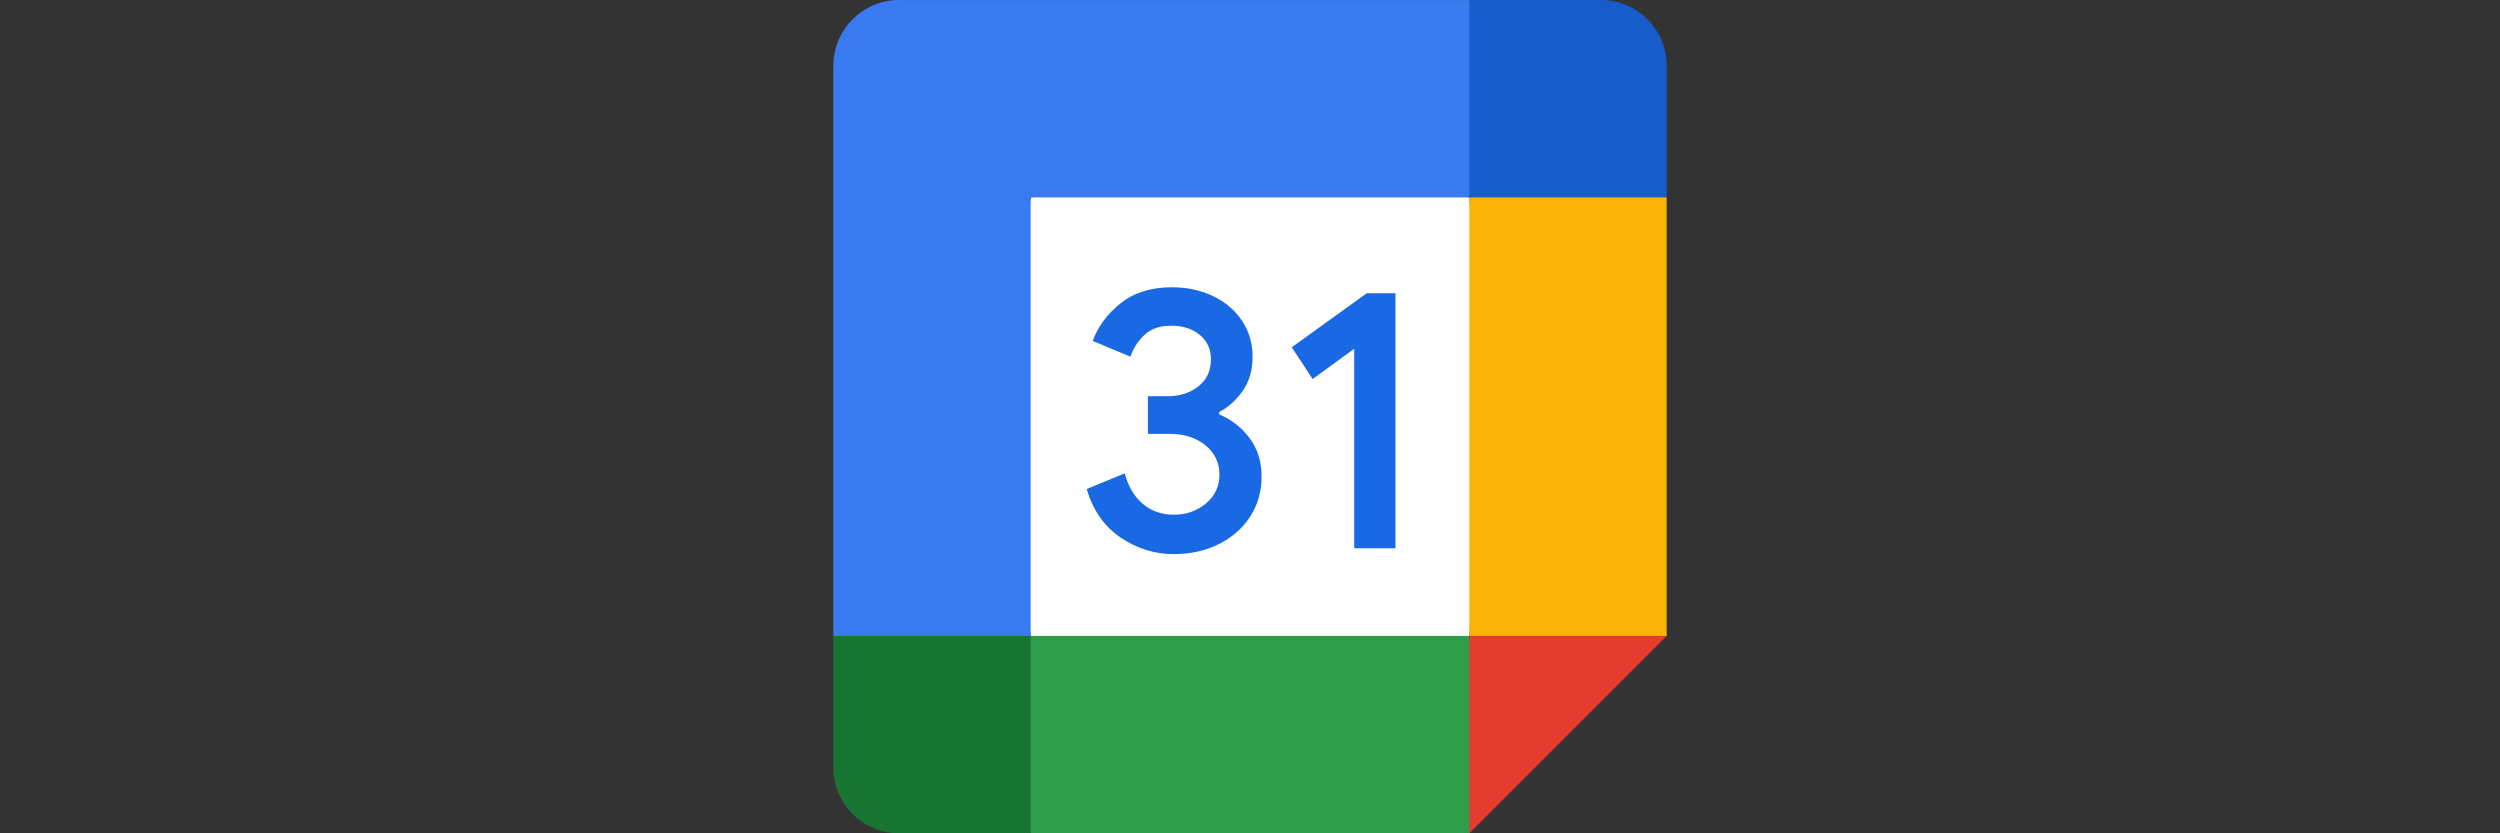
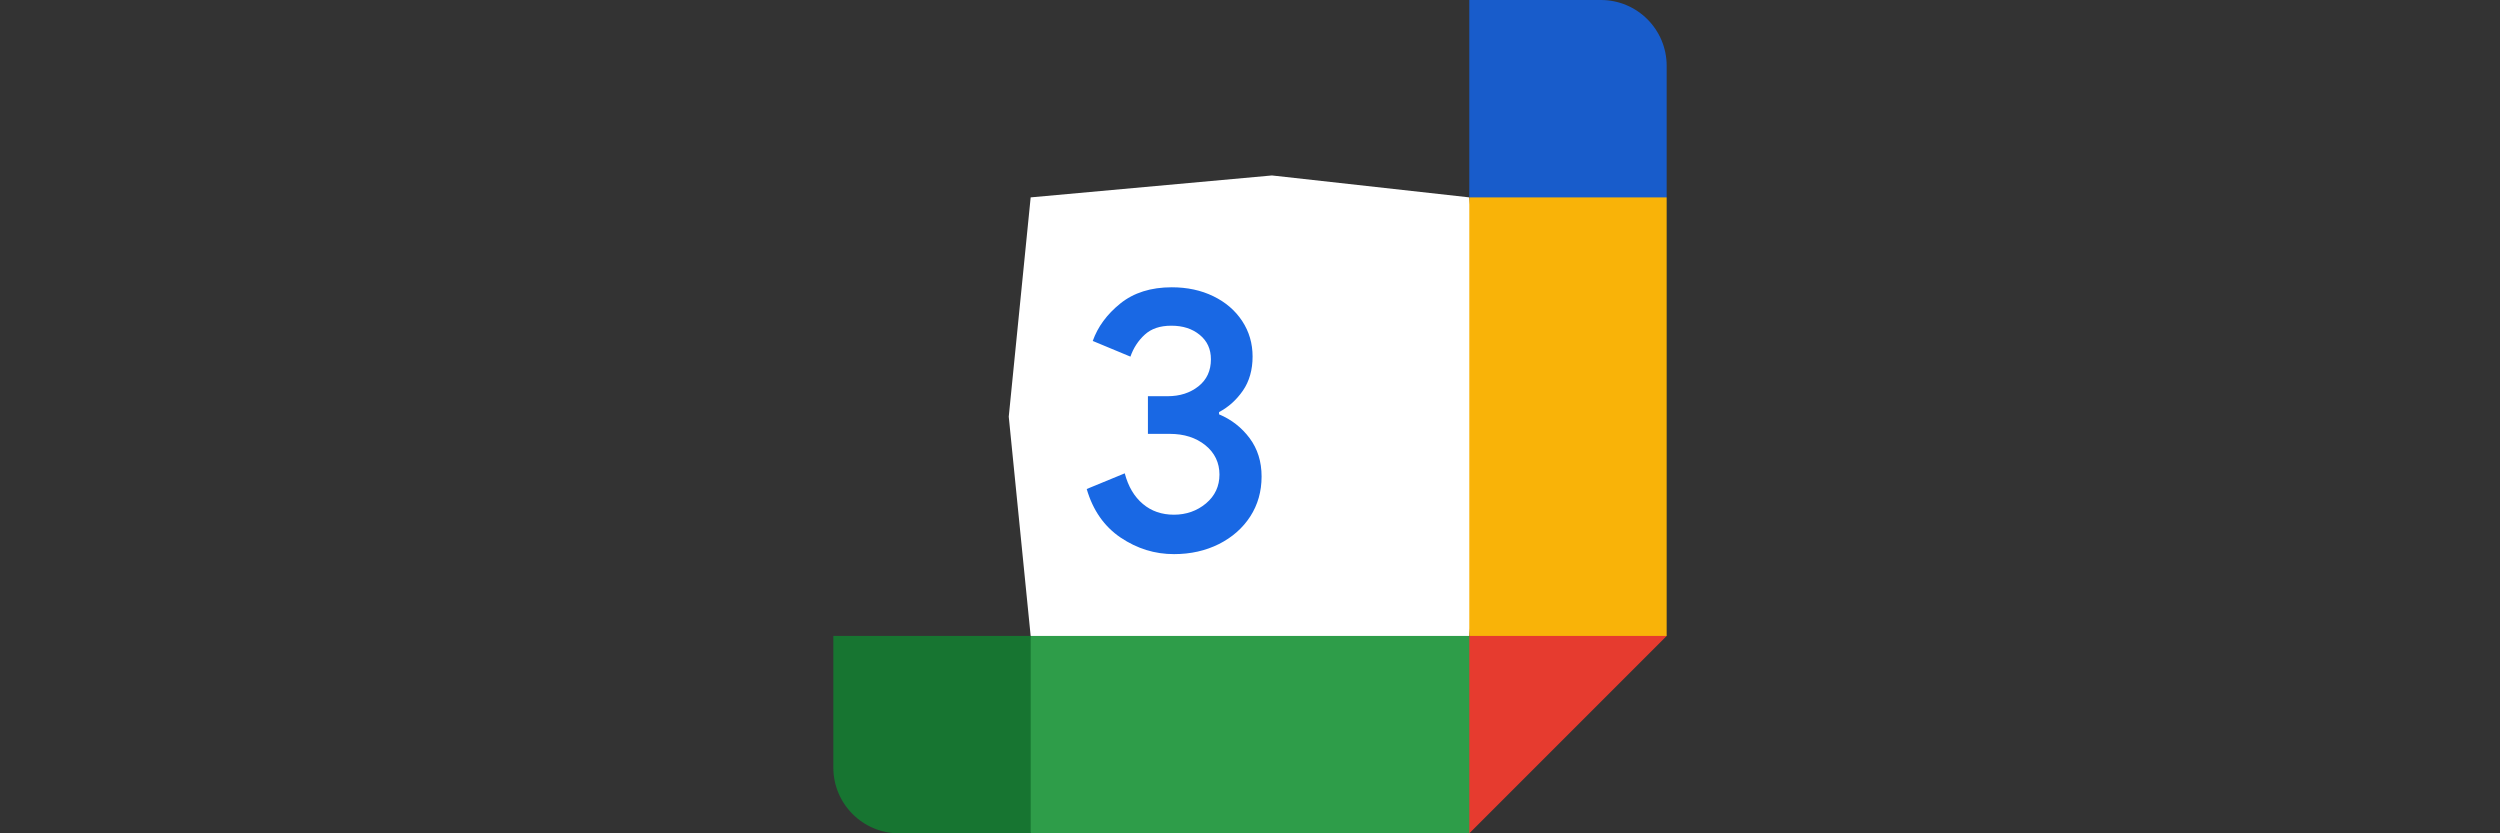
<svg xmlns="http://www.w3.org/2000/svg" id="Layer_1" data-name="Layer 1" viewBox="0 0 600 200">
  <rect x="0" y="0" width="600" height="200" fill="#333333" stroke="none" />
  <defs>
    <style>
      .cls-1 {
        fill: #185ccb;
      }

      .cls-2 {
        fill: #1968e4;
      }

      .cls-3 {
        fill: #3a7af1;
      }

      .cls-4 {
        fill: #2e9d49;
      }

      .cls-5 {
        fill: #fff;
      }

      .cls-6 {
        fill: #e63b2f;
      }

      .cls-7 {
        fill: #177531;
      }

      .cls-8 {
        fill: #f9b308;
      }
    </style>
  </defs>
  <path class="cls-5" d="M352.63,47.37l-47.37-5.26-57.9,5.26-5.26,52.63,5.26,52.63,52.63,6.58,52.63-6.58,5.26-53.95-5.26-51.32Z" />
  <path class="cls-2" d="M268.96,129.03c-3.93-2.66-6.66-6.54-8.15-11.67l9.13-3.76c.83,3.16,2.28,5.61,4.34,7.34,2.05,1.74,4.55,2.59,7.47,2.59s5.55-.91,7.7-2.72,3.22-4.13,3.22-6.93-1.13-5.21-3.39-7.03-5.11-2.72-8.5-2.72h-5.28v-9.04h4.74c2.92,0,5.38-.79,7.38-2.37,2-1.58,3-3.74,3-6.49,0-2.45-.89-4.39-2.68-5.86s-4.05-2.2-6.8-2.2-4.82.71-6.39,2.14-2.72,3.2-3.45,5.28l-9.04-3.76c1.2-3.39,3.4-6.39,6.62-8.99,3.22-2.59,7.34-3.89,12.34-3.89,3.7,0,7.03.71,9.97,2.14,2.95,1.43,5.26,3.42,6.93,5.95,1.67,2.54,2.5,5.38,2.5,8.54s-.78,5.95-2.33,8.18-3.46,3.95-5.72,5.14v.54c2.99,1.25,5.42,3.16,7.34,5.72,1.91,2.57,2.87,5.63,2.87,9.21s-.91,6.78-2.72,9.58-4.33,5.01-7.51,6.62c-3.2,1.6-6.79,2.42-10.78,2.42-4.62.01-8.88-1.32-12.82-3.97Z" />
-   <path class="cls-2" d="M325,83.71l-9.97,7.25-5.01-7.61,17.99-12.97h6.9v61.2h-9.9v-47.87Z" />
  <path class="cls-6" d="M352.63,200l47.37-47.37-23.68-10.53-23.68,10.53-10.53,23.68,10.53,23.68Z" />
  <path class="cls-4" d="M236.84,176.32l10.53,23.68h105.26v-47.37h-105.26l-10.53,23.68Z" />
-   <path class="cls-3" d="M215.79,0c-8.72,0-15.79,7.07-15.79,15.79v136.84l23.68,10.53,23.68-10.53V47.37h105.26l10.53-23.68-10.52-23.68h-136.84Z" />
  <path class="cls-7" d="M200,152.63v31.58c0,8.72,7.07,15.79,15.79,15.79h31.58v-47.37h-47.37Z" />
  <path class="cls-8" d="M352.63,47.37v105.26h47.37V47.37l-23.68-10.53-23.68,10.53Z" />
  <path class="cls-1" d="M400,47.37V15.79c0-8.72-7.07-15.79-15.79-15.79h-31.58v47.37h47.37Z" />
</svg>